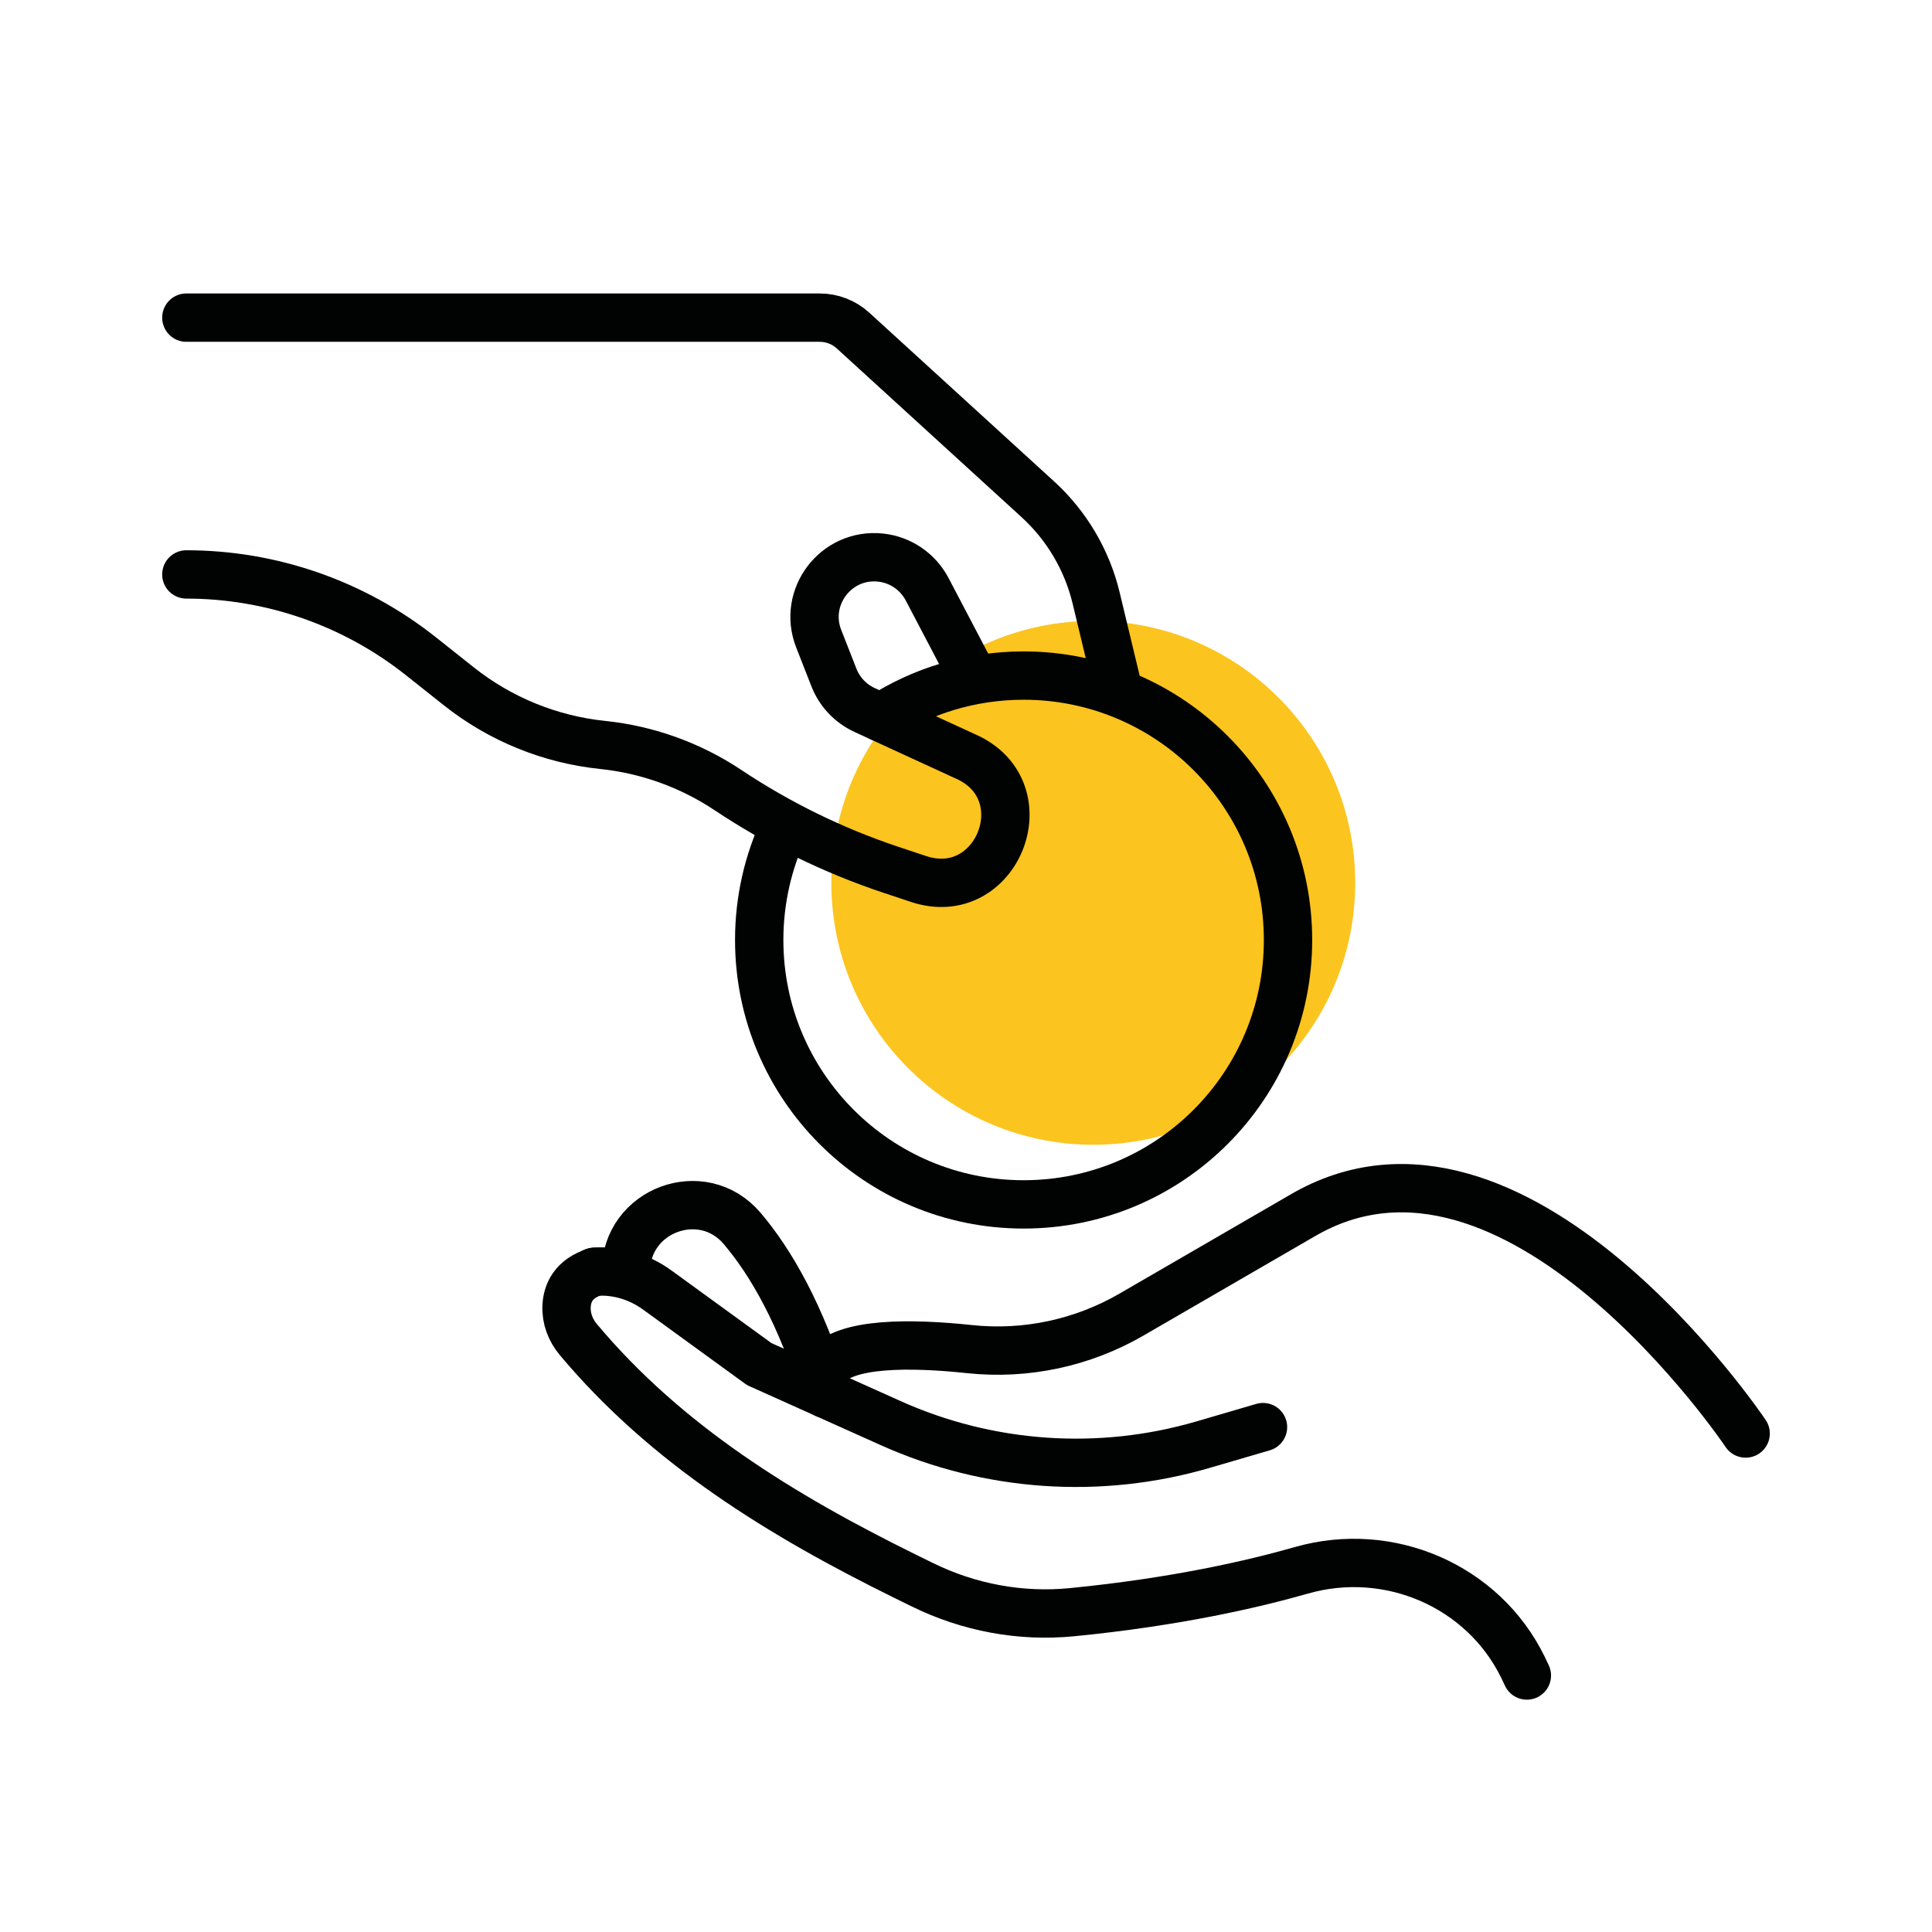
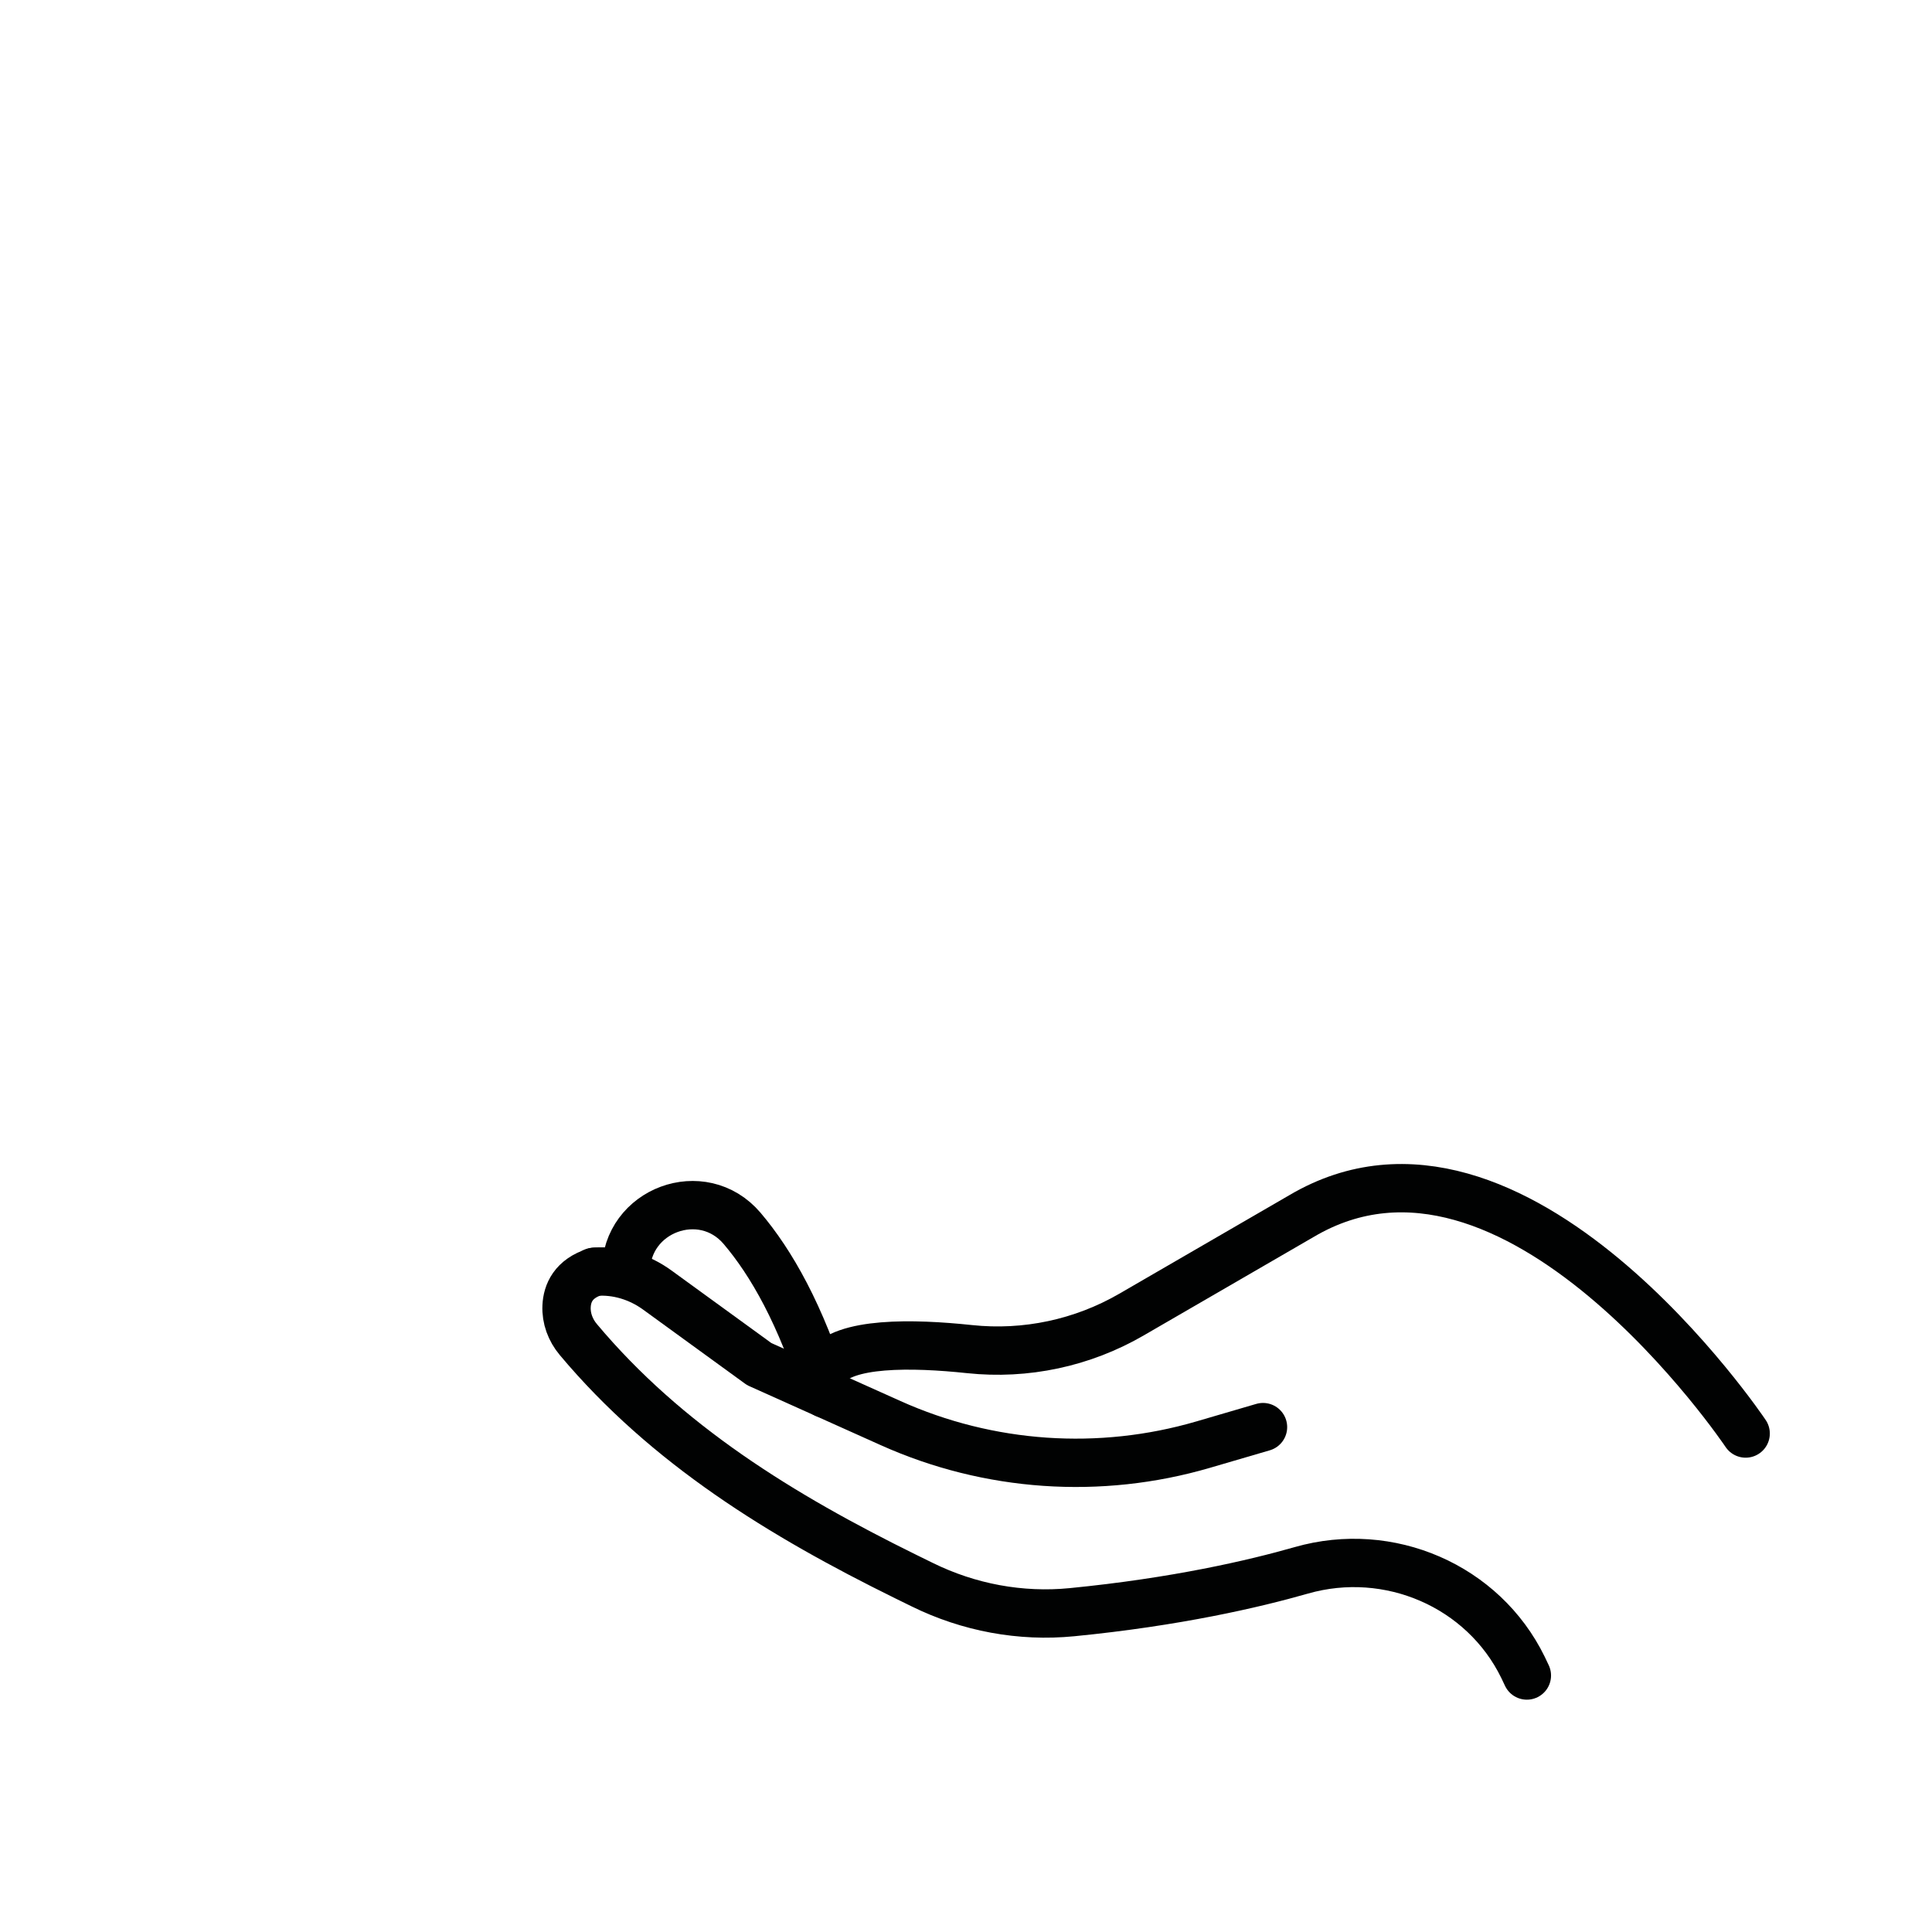
<svg xmlns="http://www.w3.org/2000/svg" version="1.1" id="Layer_1" x="0px" y="0px" viewBox="0 0 319.75 319.76" style="enable-background:new 0 0 319.75 319.76;" xml:space="preserve">
  <style type="text/css">
	.st0{fill:#FCC41E;}
	.st1{fill:none;stroke:#010202;stroke-width:8;stroke-linecap:round;stroke-linejoin:round;stroke-miterlimit:10;}
</style>
-   <circle class="st0" cx="180.94" cy="146.11" r="43.35" />
-   <path class="st1" d="M30.84,52.57h104.83c2.04,0,4,0.76,5.51,2.14l30.56,27.9c4.79,4.37,8.17,10.08,9.68,16.39l3.74,15.56" />
-   <path class="st1" d="M30.84,95.07L30.84,95.07c14.07,0,27.73,4.76,38.76,13.49l6.35,5.04c6.85,5.43,15.1,8.79,23.79,9.69l0,0  c7.42,0.77,14.54,3.34,20.74,7.47l0,0c8.36,5.57,17.43,10.01,26.96,13.19l4.57,1.52c12.96,4.32,20.44-14.34,8.08-20.15  c-0.16-0.08-0.32-0.15-0.49-0.22l-16.52-7.6c-2.32-1.07-4.13-2.99-5.06-5.36l-2.52-6.43c-2.7-6.89,2.86-14.2,10.22-13.43h0  c3.29,0.34,6.18,2.31,7.72,5.23l7.77,14.81" />
-   <path class="st1" d="M145.78,118.73c6.82-4.38,14.93-6.92,23.63-6.92c24.17,0,43.76,19.59,43.76,43.76s-19.59,43.76-43.76,43.76  s-43.76-19.59-43.76-43.76c0-6.65,1.49-12.96,4.14-18.61" />
  <path class="st1" d="M288.91,237.25c0,0-38.13-56.87-73.49-36l-28.18,16.33c-8.1,4.69-17.48,6.69-26.79,5.7  c-9.42-1-20.84-1.21-23.84,3.11" />
  <path class="st1" d="M252.7,277.3c-0.21-0.46-0.42-0.91-0.64-1.35c-6.61-13.53-22.19-20.2-36.67-16.06  c-7.91,2.26-20.76,5.24-37.97,6.93c-8.52,0.84-17.1-0.77-24.78-4.55l-2.77-1.36c-20.51-10.1-39.55-21.78-54.17-39.23  c-1.29-1.54-2.03-3.5-1.93-5.5c0.1-2.14,1.11-4.57,4.72-5.7" />
  <path class="st1" d="M209.03,236.19l-9.91,2.9c-17.11,5-35.45,3.74-51.71-3.56l-21.76-9.77l-16.86-12.25  c-3-2.18-6.66-3.32-10.36-3.03c-0.04,0-0.08,0.01-0.12,0.01" />
  <path class="st1" d="M103.59,210.42L103.59,210.42c0-10.15,12.66-14.85,19.23-7.12c4.81,5.66,9.75,14.27,13.79,27.38" />
</svg>